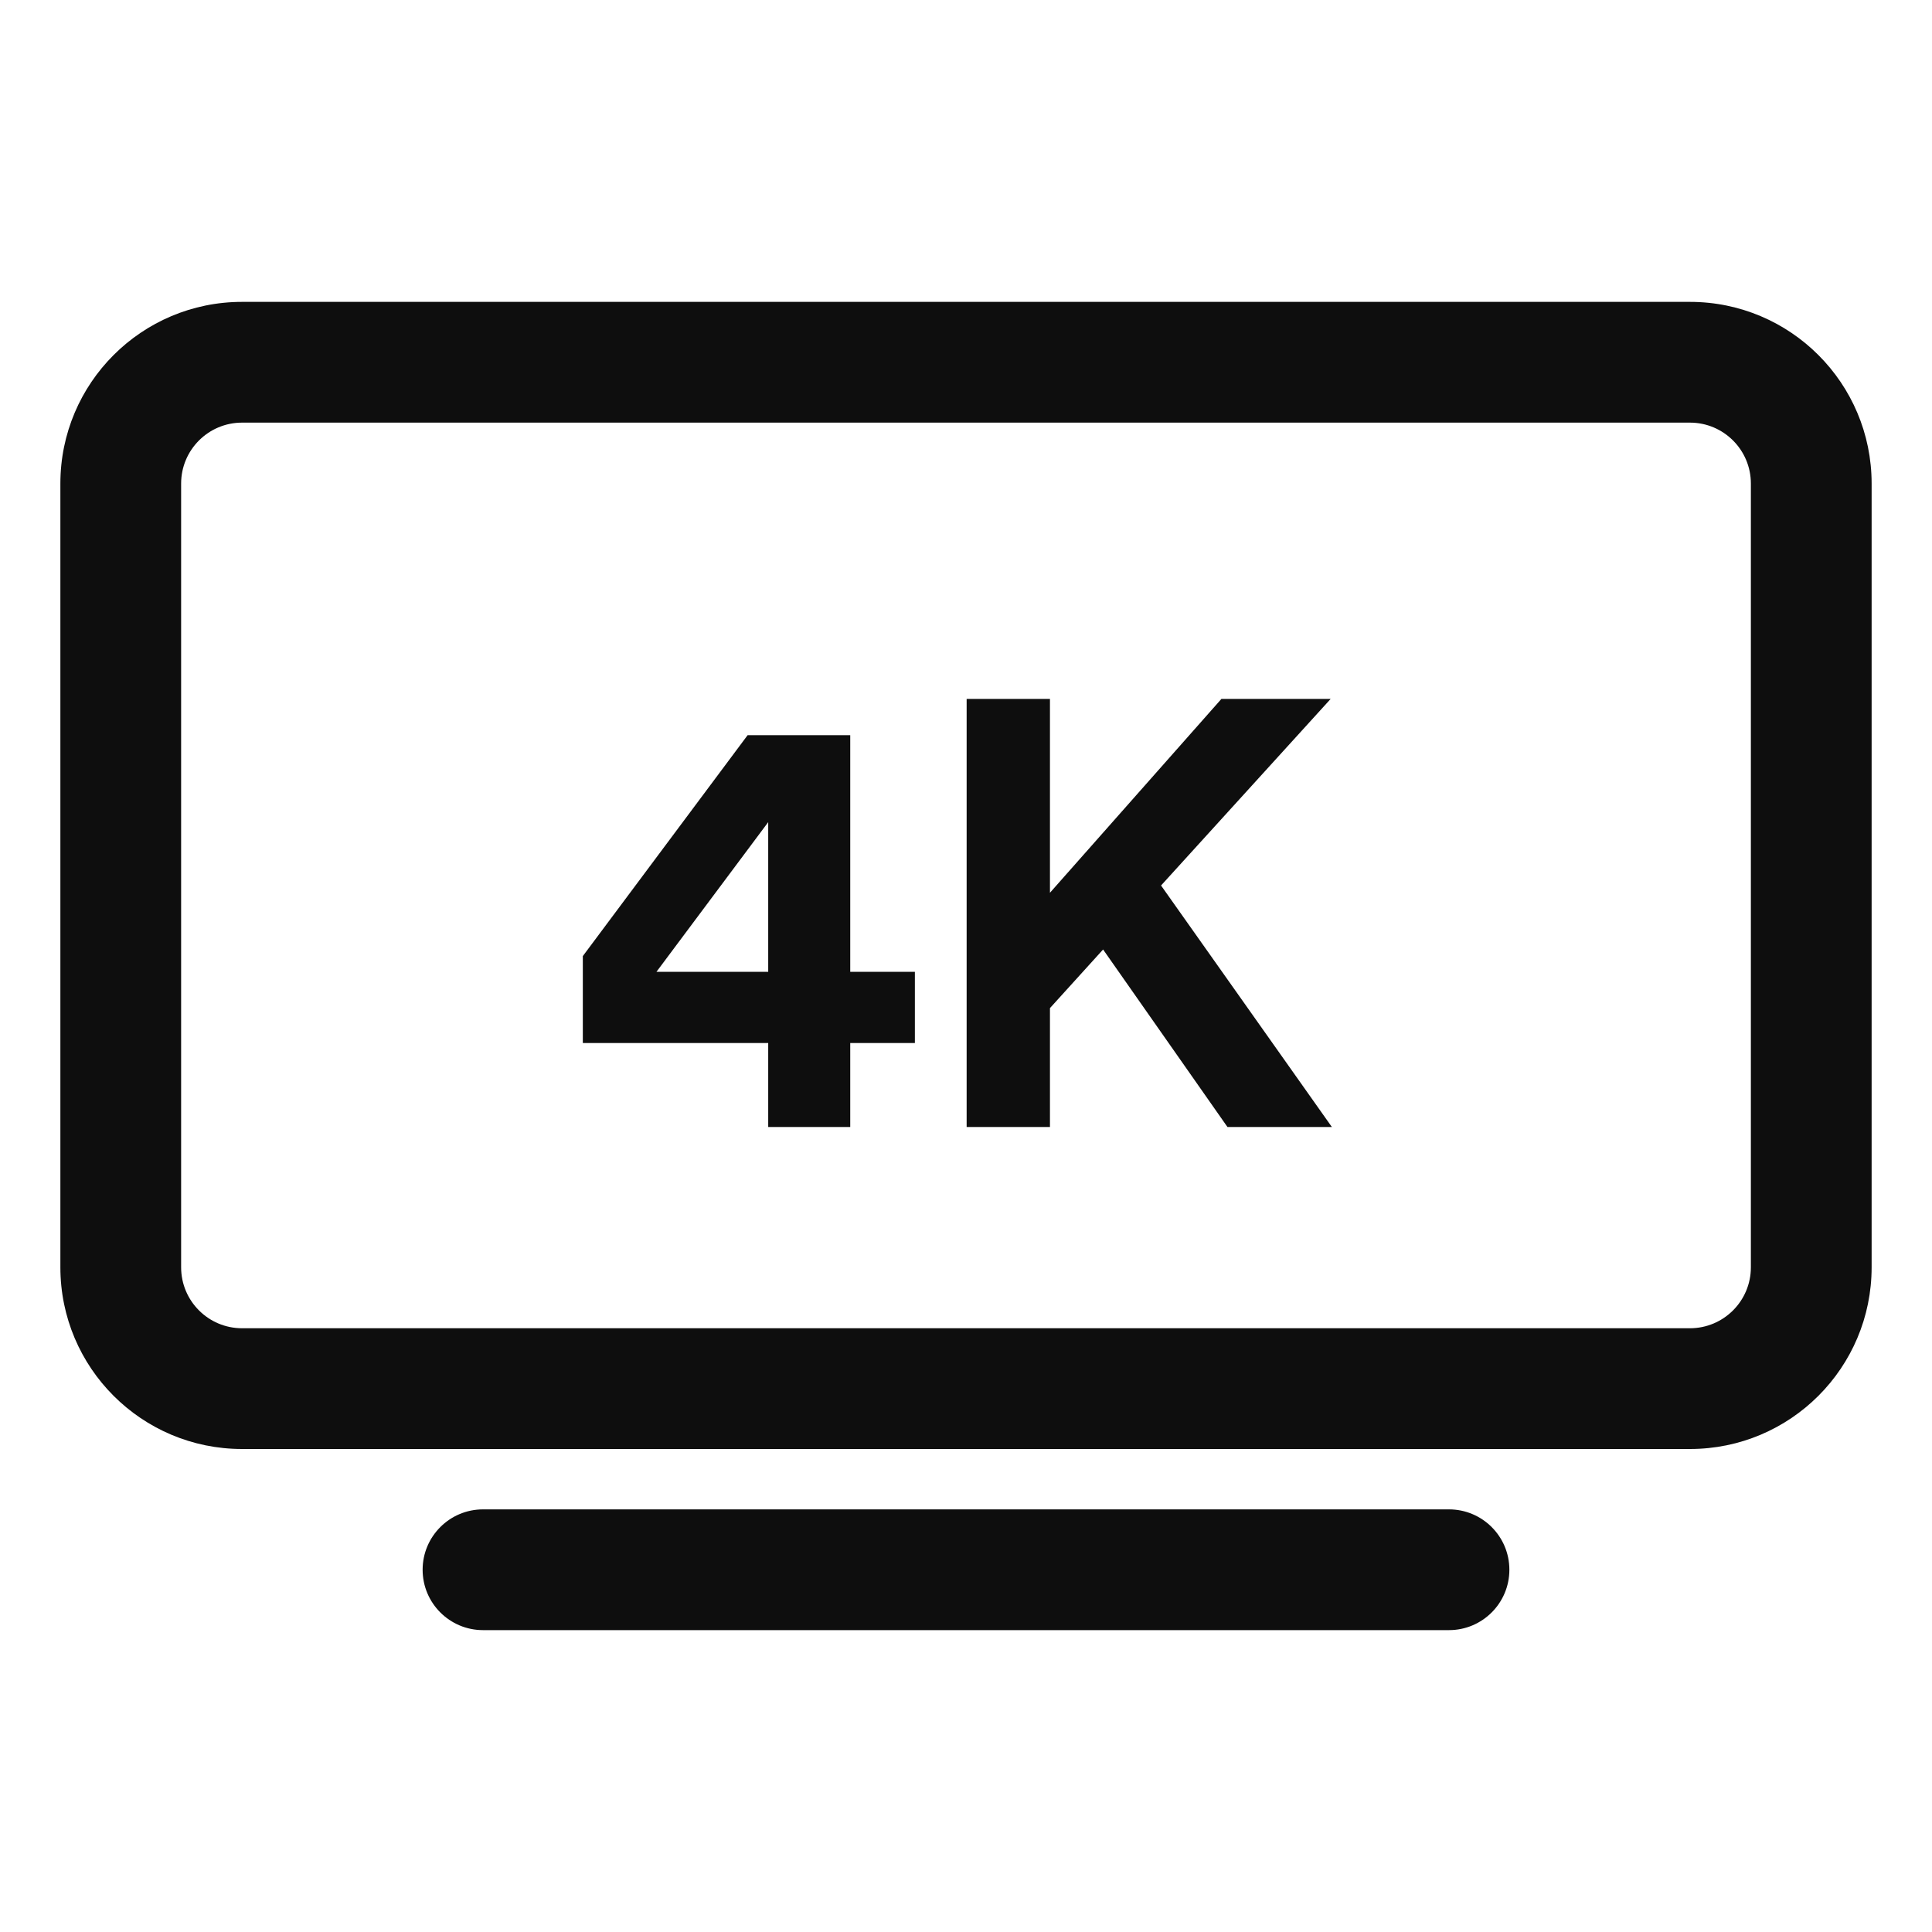
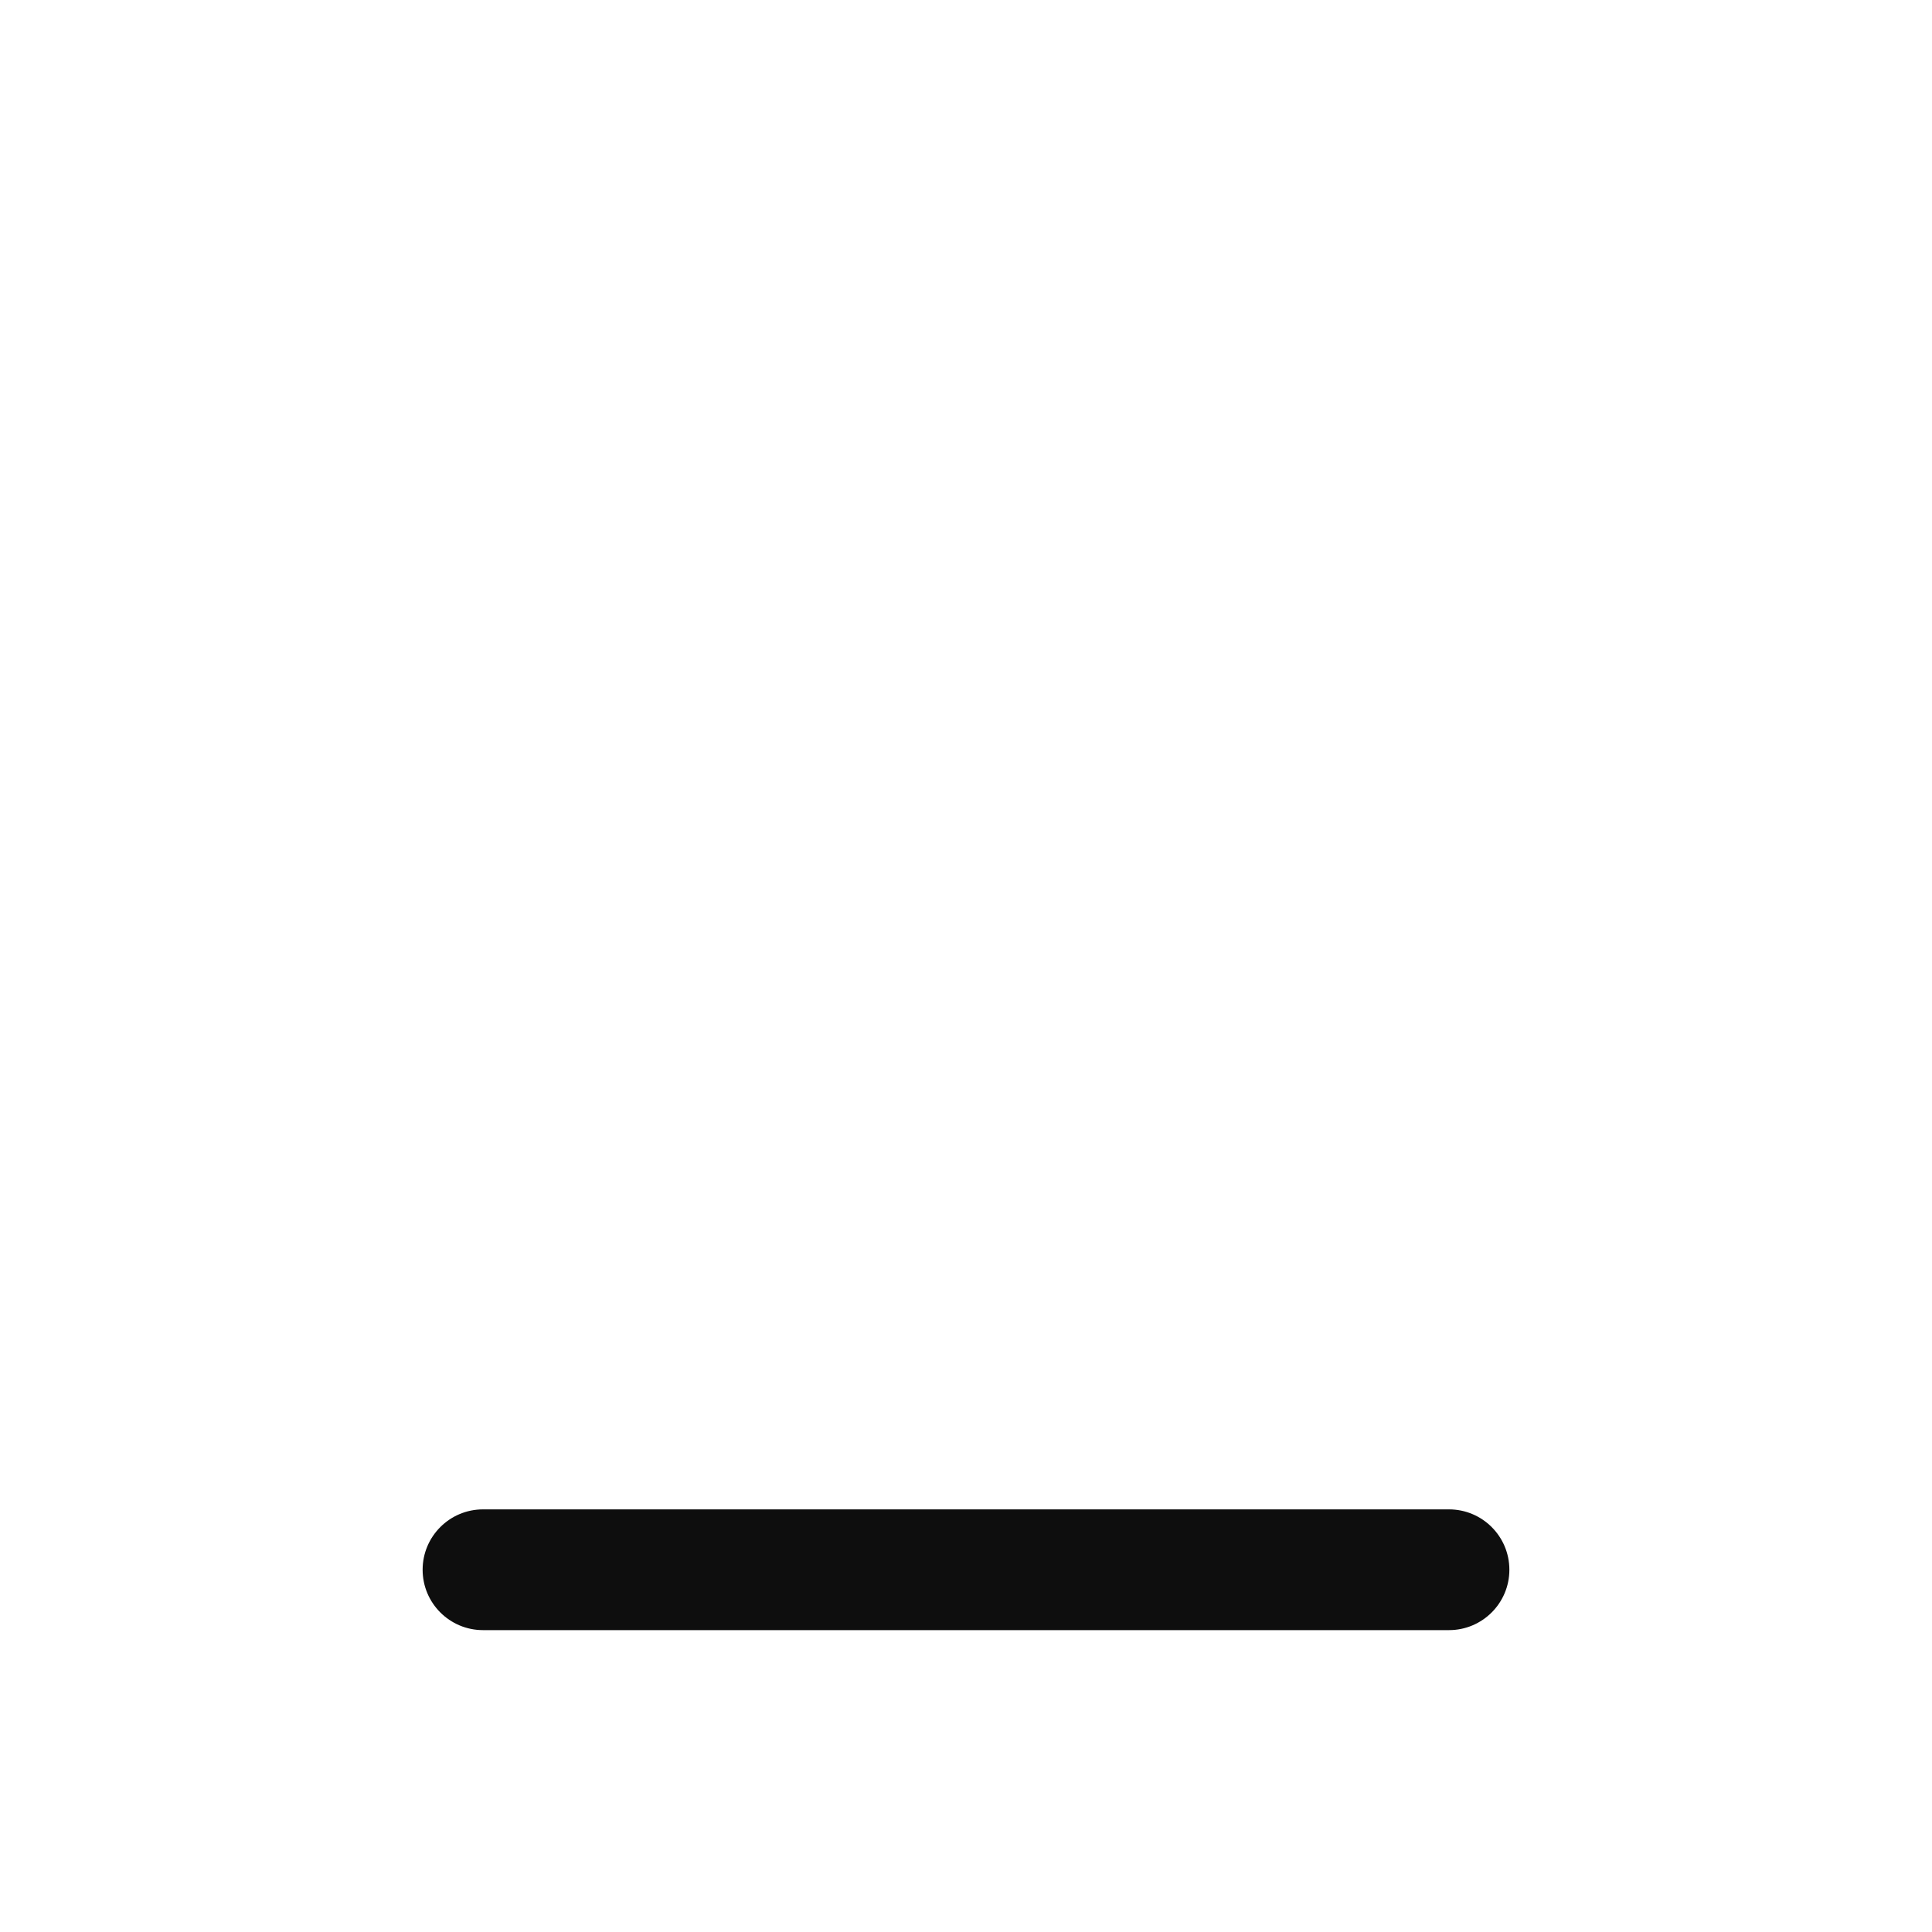
<svg xmlns="http://www.w3.org/2000/svg" width="24" height="24" viewBox="0 0 24 24" fill="none">
-   <path fill-rule="evenodd" clip-rule="evenodd" d="M3.007 5.25C2.589 5.25 2.25 5.589 2.25 6.007V15.743C2.25 16.161 2.589 16.5 3.007 16.5H20.993C21.411 16.5 21.75 16.161 21.75 15.743V6.007C21.75 5.589 21.411 5.25 20.993 5.25H3.007ZM0.75 6.007C0.75 4.76 1.76 3.75 3.007 3.75H20.993C22.24 3.75 23.25 4.76 23.25 6.007V15.743C23.25 16.99 22.24 18 20.993 18H3.007C1.76 18 0.75 16.99 0.75 15.743V6.007Z" fill="#0E0E0E" />
  <path fill-rule="evenodd" clip-rule="evenodd" d="M5.25 19.5C5.25 19.086 5.586 18.75 6 18.75H18C18.414 18.75 18.75 19.086 18.75 19.5C18.75 19.914 18.414 20.25 18 20.25H6C5.586 20.25 5.25 19.914 5.25 19.5Z" fill="#0E0E0E" />
-   <path d="M7.24 12.957H9.543V14H10.562V12.957H11.365V12.072H10.562V9.133H9.287L7.24 11.877V12.957ZM9.543 12.072H8.155L9.543 10.213V12.072Z" fill="#0E0E0E" />
-   <path d="M15.248 14H16.545L14.423 11L16.53 8.682H15.173L13.043 11.09V8.682H12.008V14H13.043V12.523L13.703 11.795L15.248 14Z" fill="#0E0E0E" />
</svg>